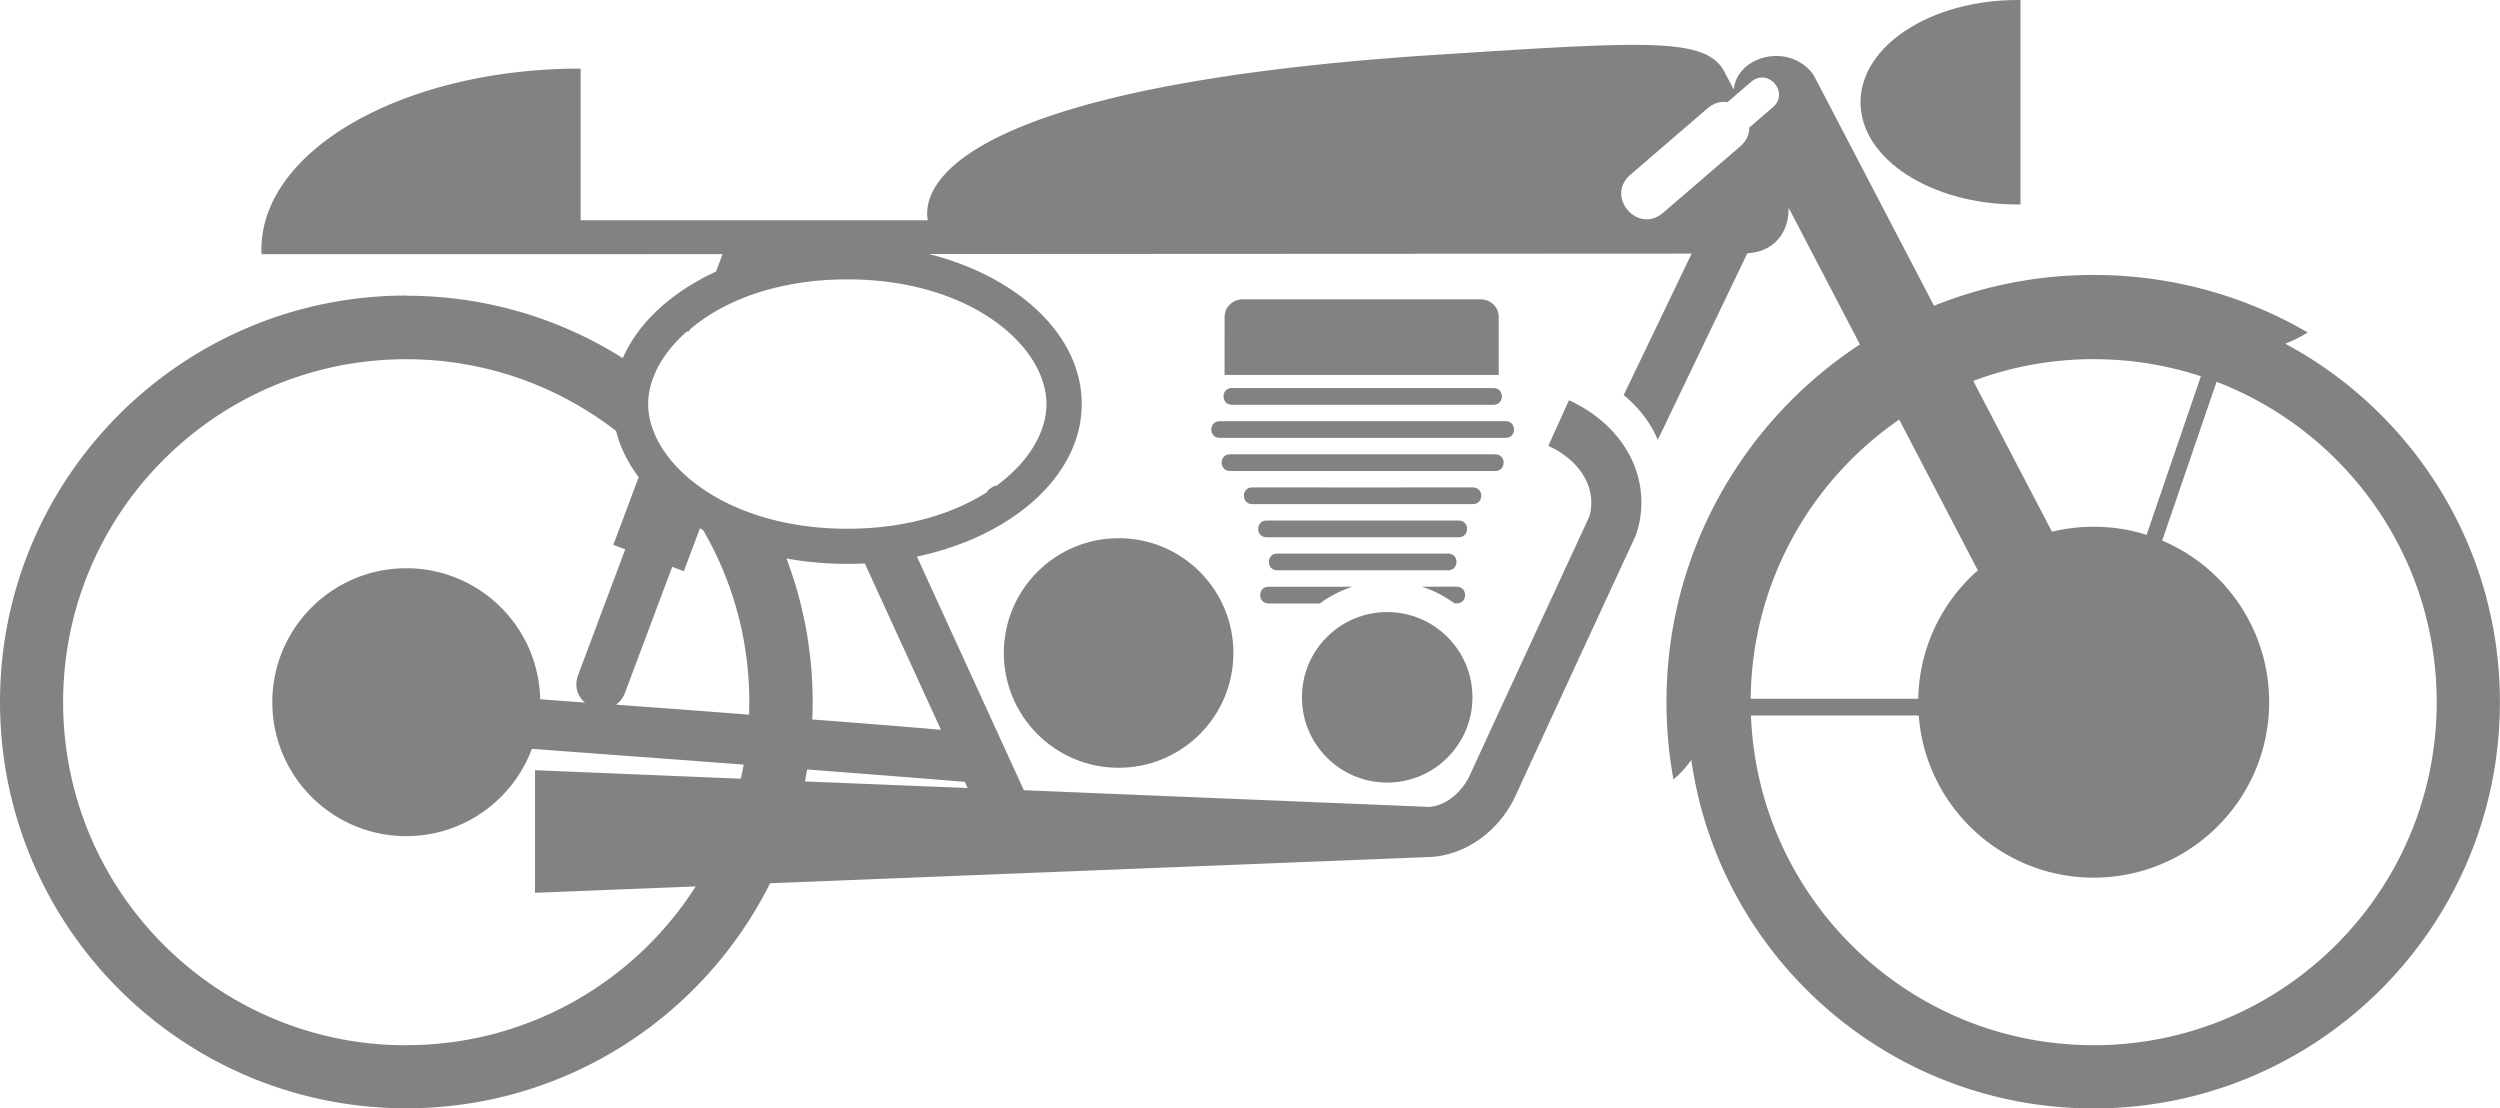
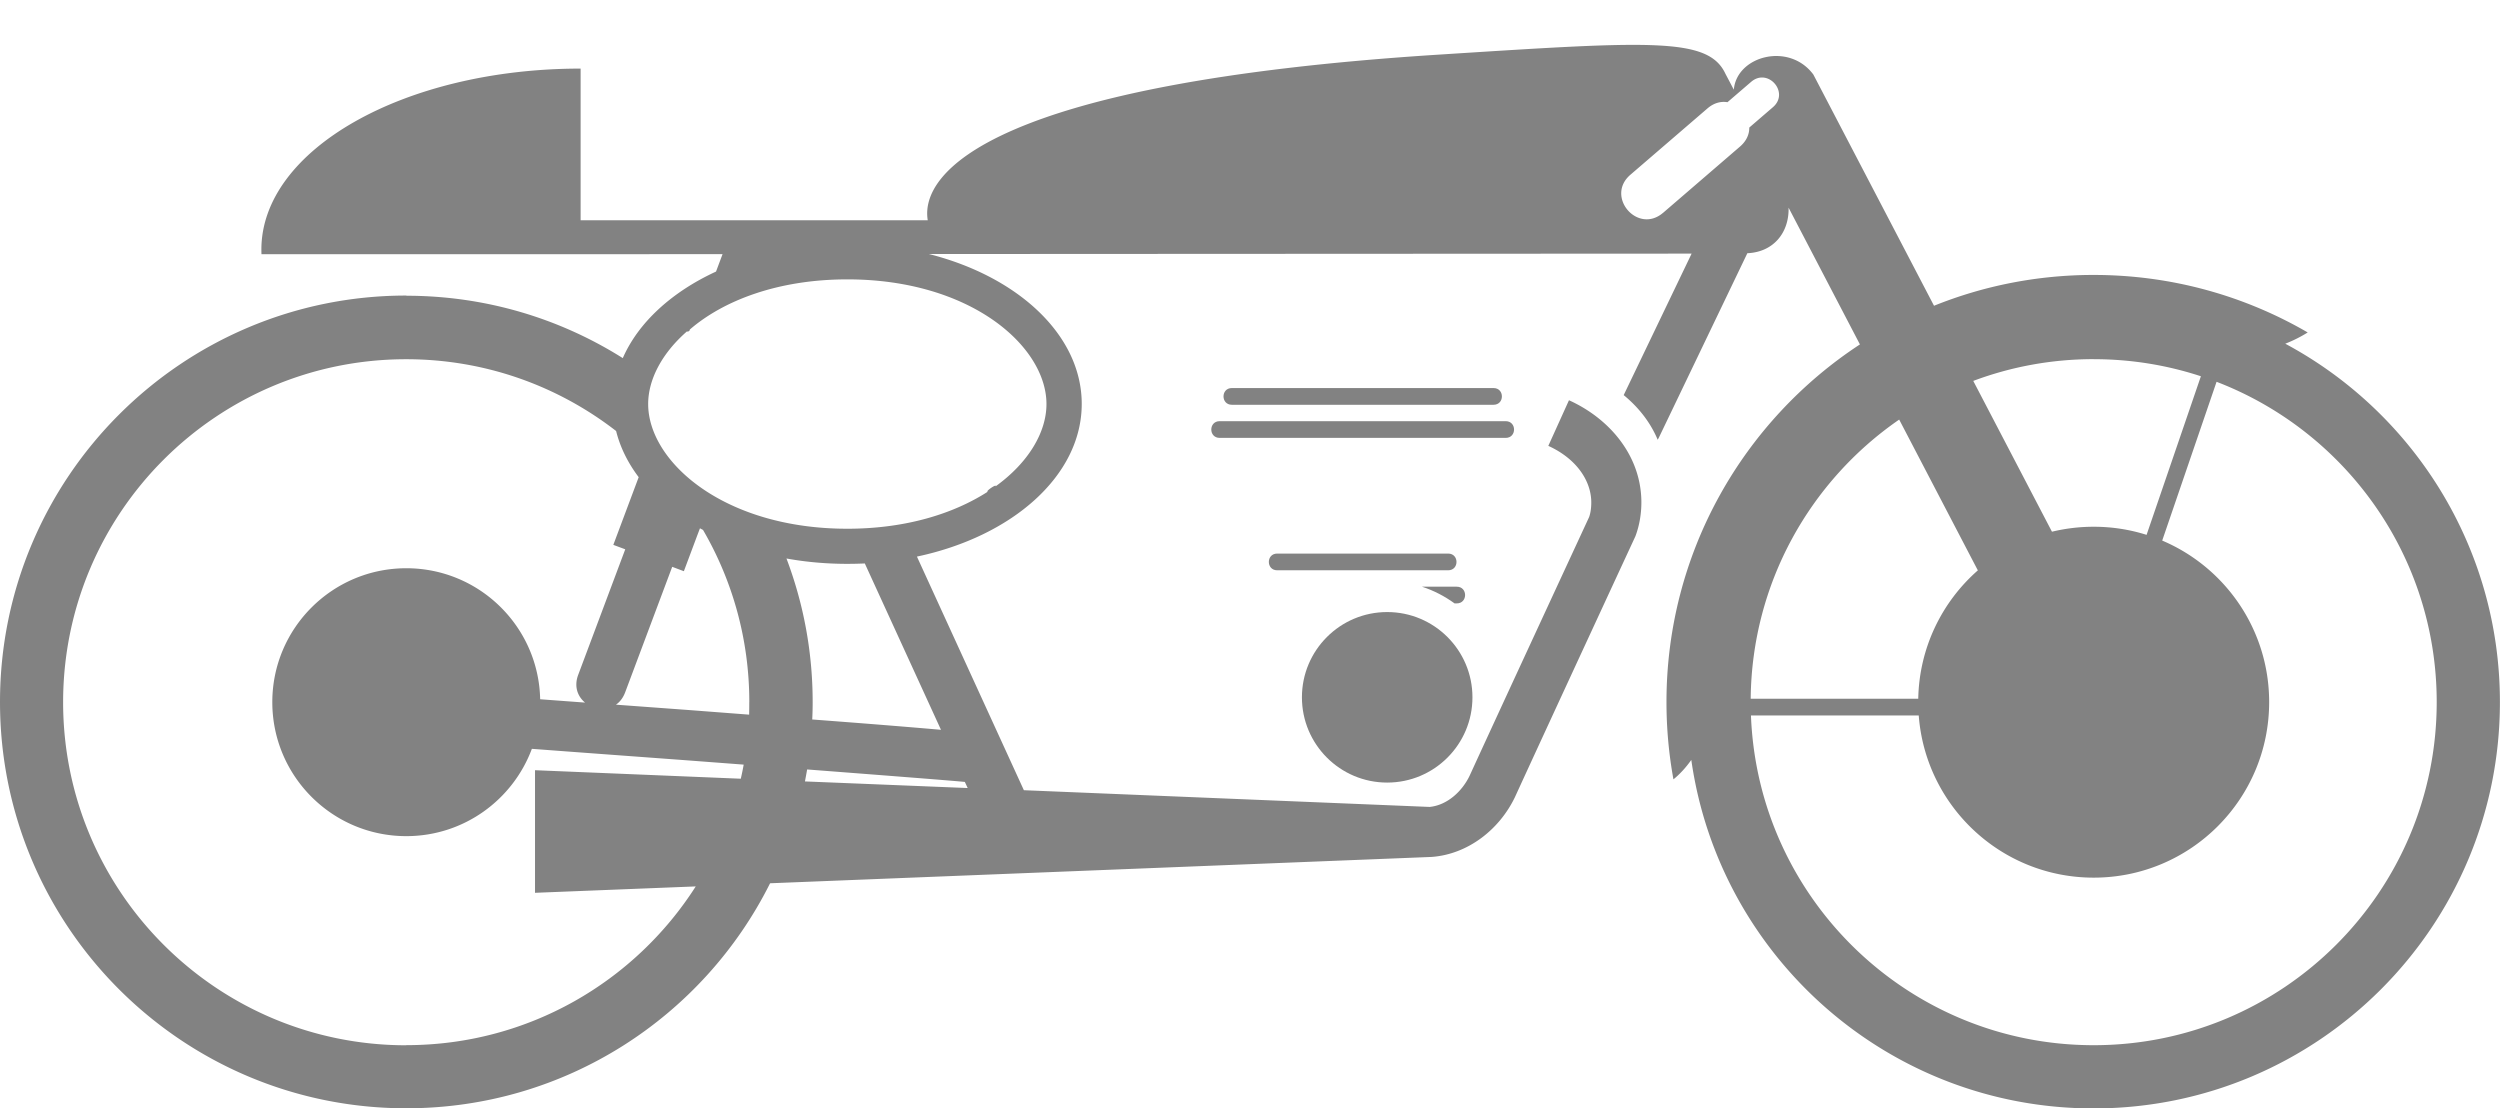
<svg xmlns="http://www.w3.org/2000/svg" fill="none" version="1.1" viewBox="0 0 56.384 25">
  <g transform="translate(-.5)" clip-path="url(#a)" fill="#828282">
-     <path d="m42.461 2.306c0-1.274 1.587-2.306 3.545-2.306h0.063v4.612h-0.063c-1.958 0-3.545-1.032-3.545-2.306zm-16.732 15.01c-1.43 0-2.589-1.159-2.589-2.589 0-1.43 1.159-2.589 2.589-2.589 1.43 0 2.589 1.159 2.589 2.589 0 1.43-1.159 2.589-2.589 2.589zm2.512-7.07h5.983c0.251 0 0.251 0.377 0 0.377h-5.983c-0.251 0-0.251-0.377 0-0.377zm0.503 0.747 2.448 5e-4h0.079l2.449-5e-4c0.251 0 0.251 0.377 0 0.377h-4.977c-0.252 0-0.252-0.377 0-0.377zm0.32 0.747h4.336c0.251 0 0.251 0.377 0 0.377h-4.336c-0.251 0-0.251-0.377 0-0.377zm0.047 1.493h1.89c-0.267 0.086-0.512 0.215-0.735 0.377h-1.155c-0.252 0-0.252-0.377 0-0.377zm-0.992-6.088c0-0.218 0.183-0.394 0.409-0.394h5.365c0.226 0 0.409 0.176 0.409 0.394v1.311h-6.184z" />
    <path d="m9.665 6.67c1.794 0 3.467 0.516 4.881 1.407 0.352-0.805 1.105-1.492 2.103-1.952l0.147-0.393-3.2 0.001h-7.199c-0.001-0.035-0.002-0.069-0.002-0.104 0-2.255 3.224-4.082 7.2-4.082v3.421h7.829c-0.181-1.081 1.461-3.091 11.513-3.735 4.803-0.307 6.09-0.4 6.478 0.432l0.189 0.358c0.064-0.762 1.247-1.08 1.794-0.341l2.721 5.214c1.112-0.448 2.327-0.695 3.599-0.695 1.76 0 3.41 0.472 4.829 1.297-0.153 0.096-0.322 0.182-0.506 0.254 2.881 1.544 4.841 4.585 4.841 8.082 0 5.062-4.103 9.165-9.165 9.165-4.618 0-8.439-3.416-9.072-7.86-0.123 0.174-0.259 0.321-0.403 0.438-0.103-0.565-0.157-1.147-0.157-1.744 0-3.374 1.736-6.344 4.363-8.065l-1.609-3.084c0.014 0.56-0.338 1.002-0.93 1.027l-1.99 4.147a0.747 0.747 0 0 1-0.032 0.06c-0.164-0.393-0.433-0.733-0.767-1.007l1.532-3.191-17.202 0.009c2.012 0.509 3.447 1.83 3.447 3.381 0 1.618-1.565 2.987-3.717 3.443l2.412 5.269 9.151 0.377c0.398-0.039 0.733-0.352 0.901-0.701 0.739-1.614 2.549-5.517 2.697-5.838 0.031-0.09 0.048-0.197 0.048-0.328 0-0.491-0.339-0.99-0.969-1.276l0.466-1.029c0.922 0.417 1.633 1.259 1.633 2.305 0 0.238-0.039 0.511-0.135 0.763 0 0-1.951 4.212-2.719 5.888-0.352 0.73-1.061 1.285-1.877 1.344l-14.92 0.594c-1.503 3.008-4.613 5.075-8.204 5.075-5.062 0-9.164-4.103-9.164-9.165 0.001-5.061 4.103-9.165 9.165-9.165zm38.056 1.43c-0.956 0-1.872 0.174-2.717 0.491l1.775 3.401c0.302-0.073 0.617-0.112 0.942-0.112 0.416 0 0.816 0.064 1.192 0.183l1.225-3.577c-0.761-0.25-1.572-0.385-2.416-0.385zm-5e-4 15.473c4.273 0 7.736-3.465 7.736-7.738 0-3.297-2.061-6.109-4.965-7.224l-1.226 3.581c1.418 0.601 2.412 2.006 2.412 3.643 0 2.186-1.771 3.959-3.957 3.959-2.084 0-3.792-1.612-3.946-3.657h-3.784c0.157 4.133 3.558 7.436 7.73 7.436zm-7.736-7.814h3.779c0.022-1.153 0.537-2.186 1.344-2.895l-1.774-3.401c-2.004 1.382-3.324 3.685-3.349 6.296zm-1.976-10.959 1.738-1.497c0.147-0.128 0.208-0.28 0.206-0.426l0.534-0.46c0.381-0.328-0.111-0.898-0.492-0.571l-0.534 0.459c-0.145-0.024-0.304 0.013-0.452 0.141l-1.738 1.496c-0.571 0.492 0.167 1.349 0.738 0.857zm-15.684 12.973-0.064-0.138c-0.335-0.032-1.748-0.142-3.557-0.281-0.015 0.09-0.032 0.179-0.049 0.27zm-3.496-1.938c0 0.132-0.003 0.261-0.01 0.392 1.157 0.087 2.192 0.17 2.904 0.233l-1.718-3.752c-0.13 0.006-0.262 0.009-0.394 0.009-0.474 0-0.935-0.041-1.373-0.121 0.381 1.006 0.591 2.098 0.591 3.239zm0.782-3.91c1.319 0 2.398-0.34 3.166-0.835-0.061-0.003 0.208-0.187 0.179-0.122 0.741-0.535 1.146-1.22 1.146-1.855 0-1.301-1.707-2.812-4.491-2.812-1.573 0-2.803 0.482-3.557 1.135 0.029 0-0.056 0.073-0.054 0.033-0.571 0.497-0.881 1.09-0.881 1.644 0.001 1.301 1.709 2.812 4.492 2.812zm-2.211 3.91c0-1.415-0.38-2.742-1.044-3.883l-0.069-0.037-0.066 0.174-0.297 0.794-0.263-0.099-1.06 2.828c-0.048 0.129-0.122 0.222-0.209 0.281l1.659 0.122 1.345 0.103c0.002-0.095 0.003-0.189 0.003-0.284zm-7.735 7.737c2.743 0 5.153-1.428 6.527-3.58l-3.625 0.144v-2.765l4.641 0.192c0.024-0.105 0.046-0.211 0.065-0.318l-1.308-0.099c-1.218-0.09-2.434-0.179-3.469-0.257-0.429 1.15-1.534 1.969-2.832 1.969-1.669 0-3.022-1.353-3.022-3.022 0-1.667 1.353-3.02 3.022-3.02 1.645 0 2.985 1.316 3.019 2.955l1.012 0.075c-0.164-0.136-0.254-0.359-0.154-0.626l1.061-2.831-0.269-0.1 0.297-0.793 0.275-0.734c-0.243-0.322-0.417-0.672-0.509-1.041-1.309-1.015-2.951-1.619-4.735-1.619-4.273 0-7.737 3.464-7.737 7.737 0.002 4.272 3.466 7.736 7.739 7.736z" />
    <path d="m34.185 9.129h-5.903c-0.25 0-0.25-0.377 0-0.377h5.903c0.251 0 0.251 0.377 0 0.377zm0.274 0.747h-6.451c-0.252 0-0.252-0.377 0-0.377h6.451c0.251 0 0.251 0.377 0 0.377zm-3.186 2.986h-1.968c-0.251 0-0.251-0.377 0-0.377h3.856c0.251 0 0.251 0.377 0 0.377zm0.513 4.788c-1.062 0-1.923-0.861-1.923-1.923 0-1.062 0.861-1.923 1.923-1.923 1.062 0 1.923 0.861 1.923 1.923 0 1.062-0.861 1.923-1.923 1.923zm1.569-4.041h-0.049c-0.223-0.162-0.469-0.29-0.735-0.377h0.784c0.251 0 0.251 0.377-6e-4 0.377z" />
  </g>
  <defs>
    <clipPath id="a">
      <path transform="matrix(-1 0 0 1 56.884 0)" d="m0 0h56.384v25h-56.384z" fill="#fff" />
    </clipPath>
  </defs>
</svg>